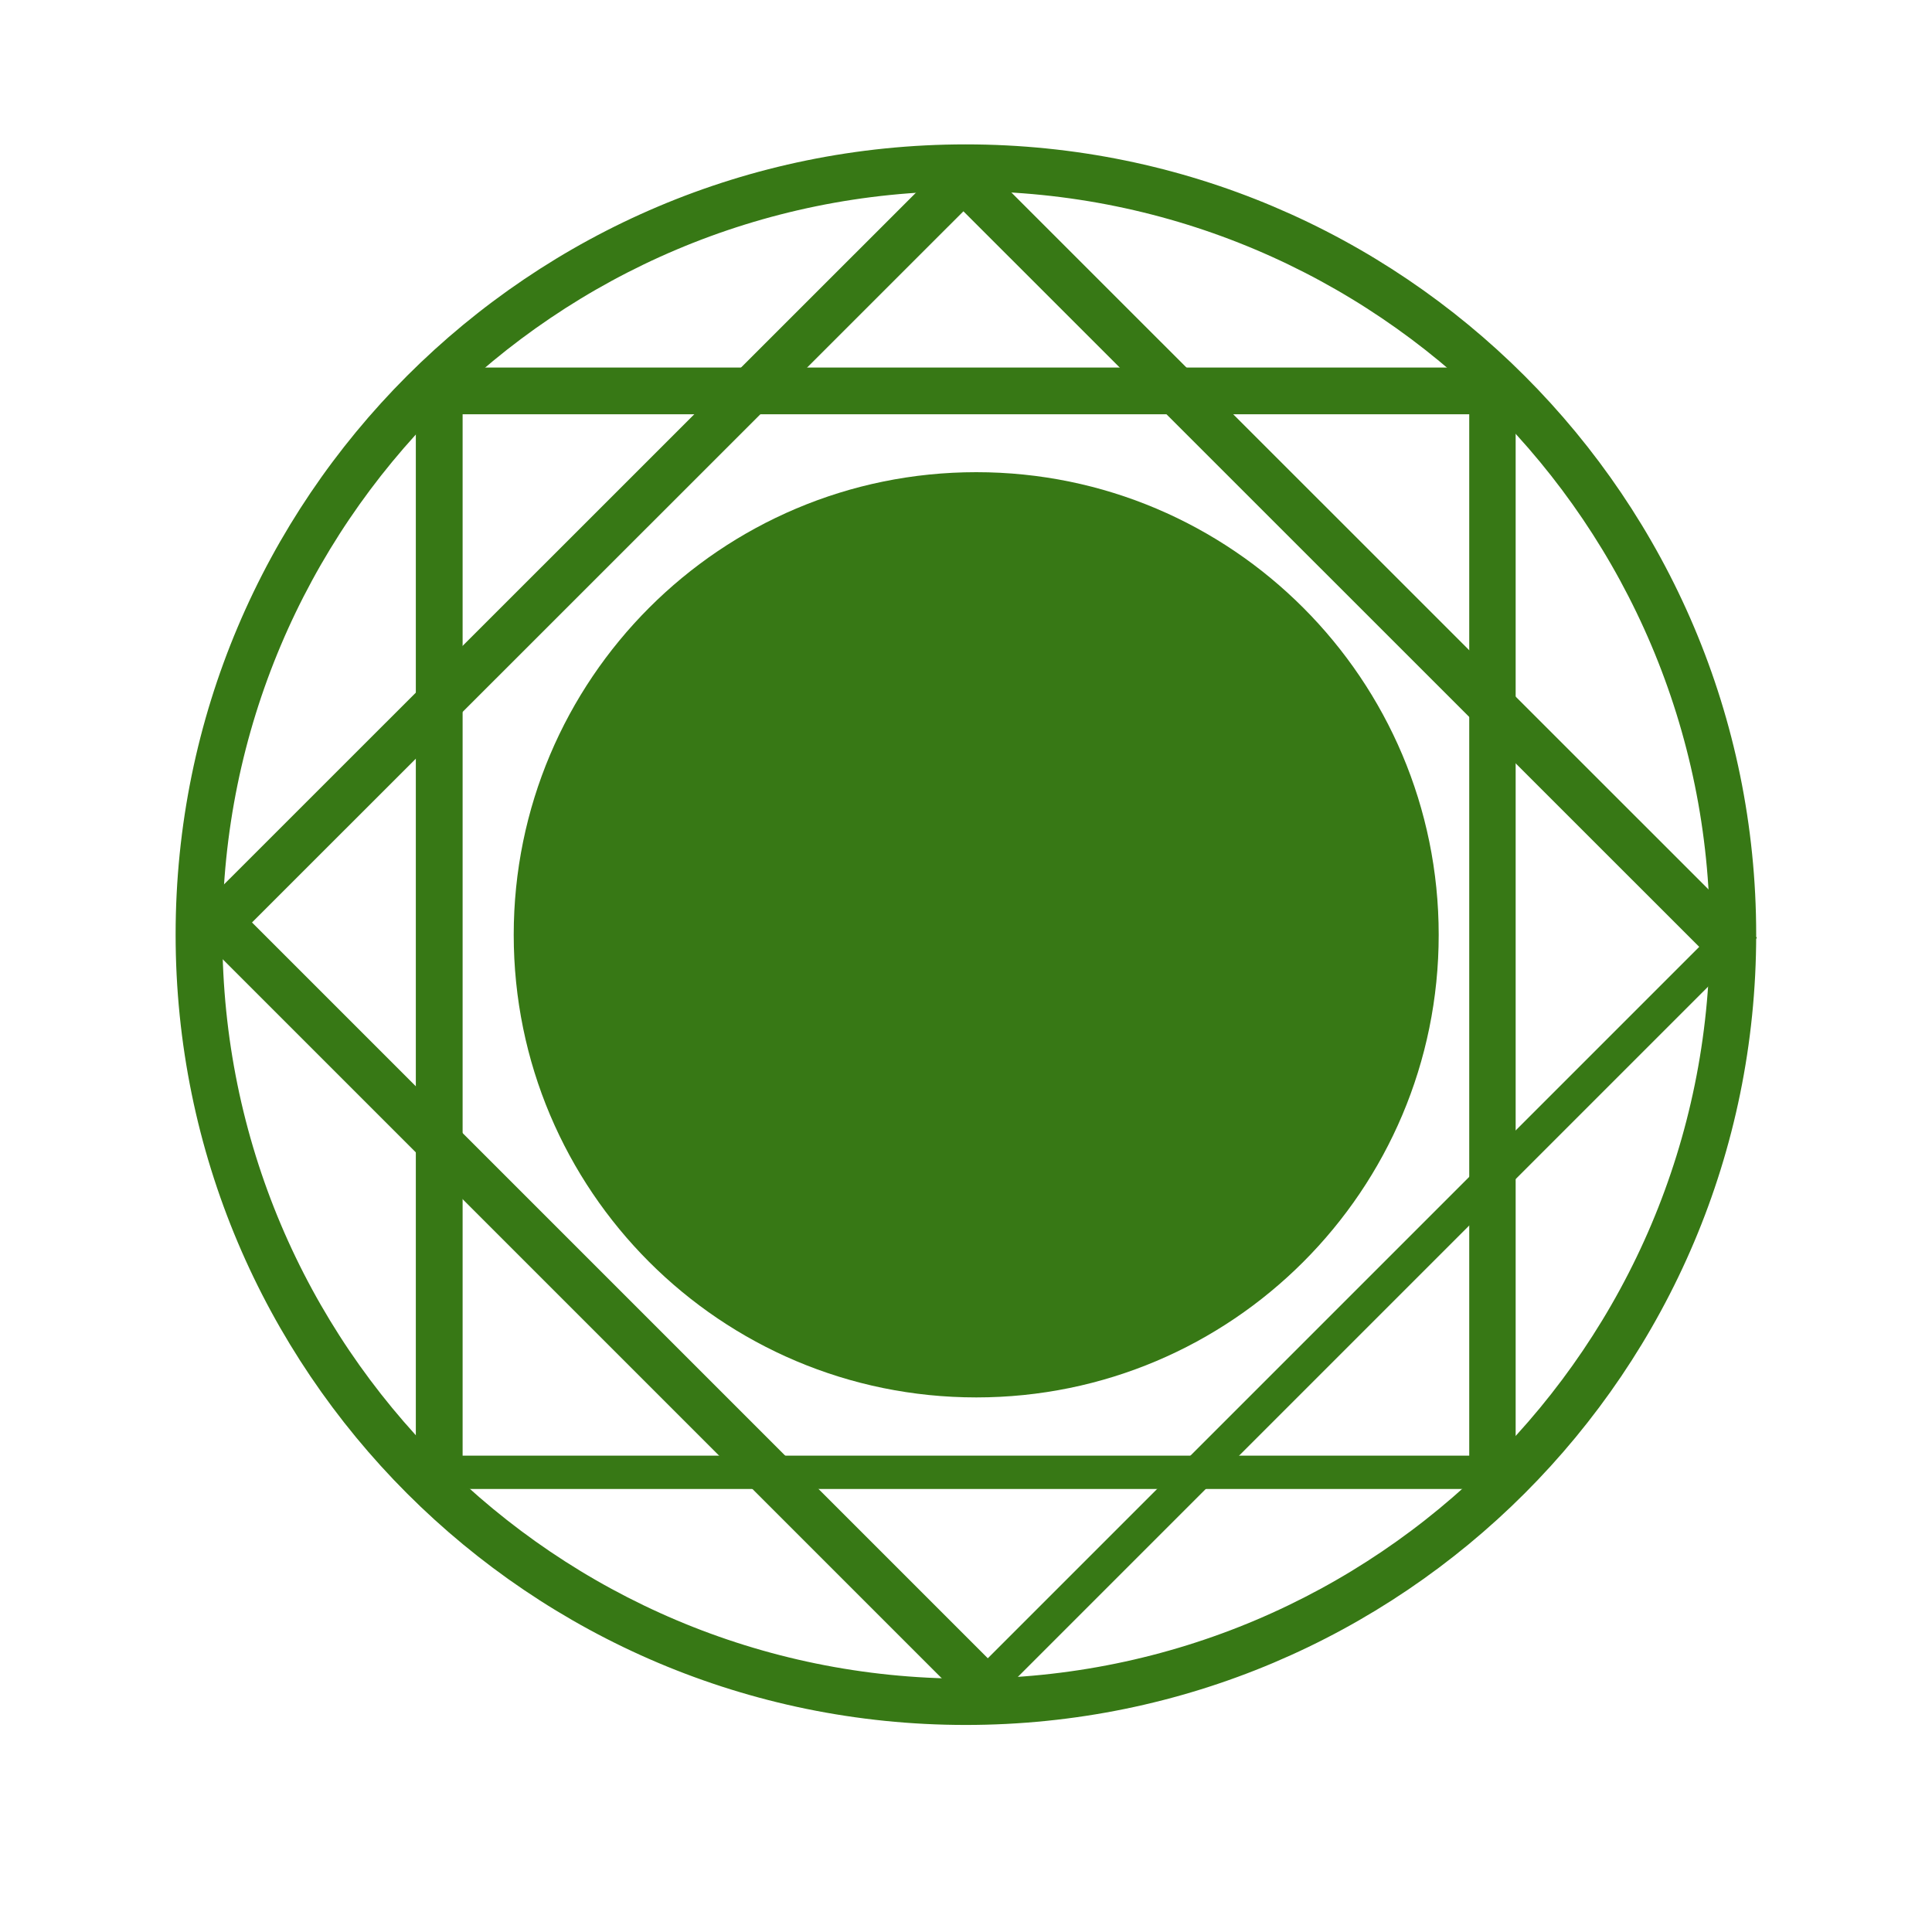
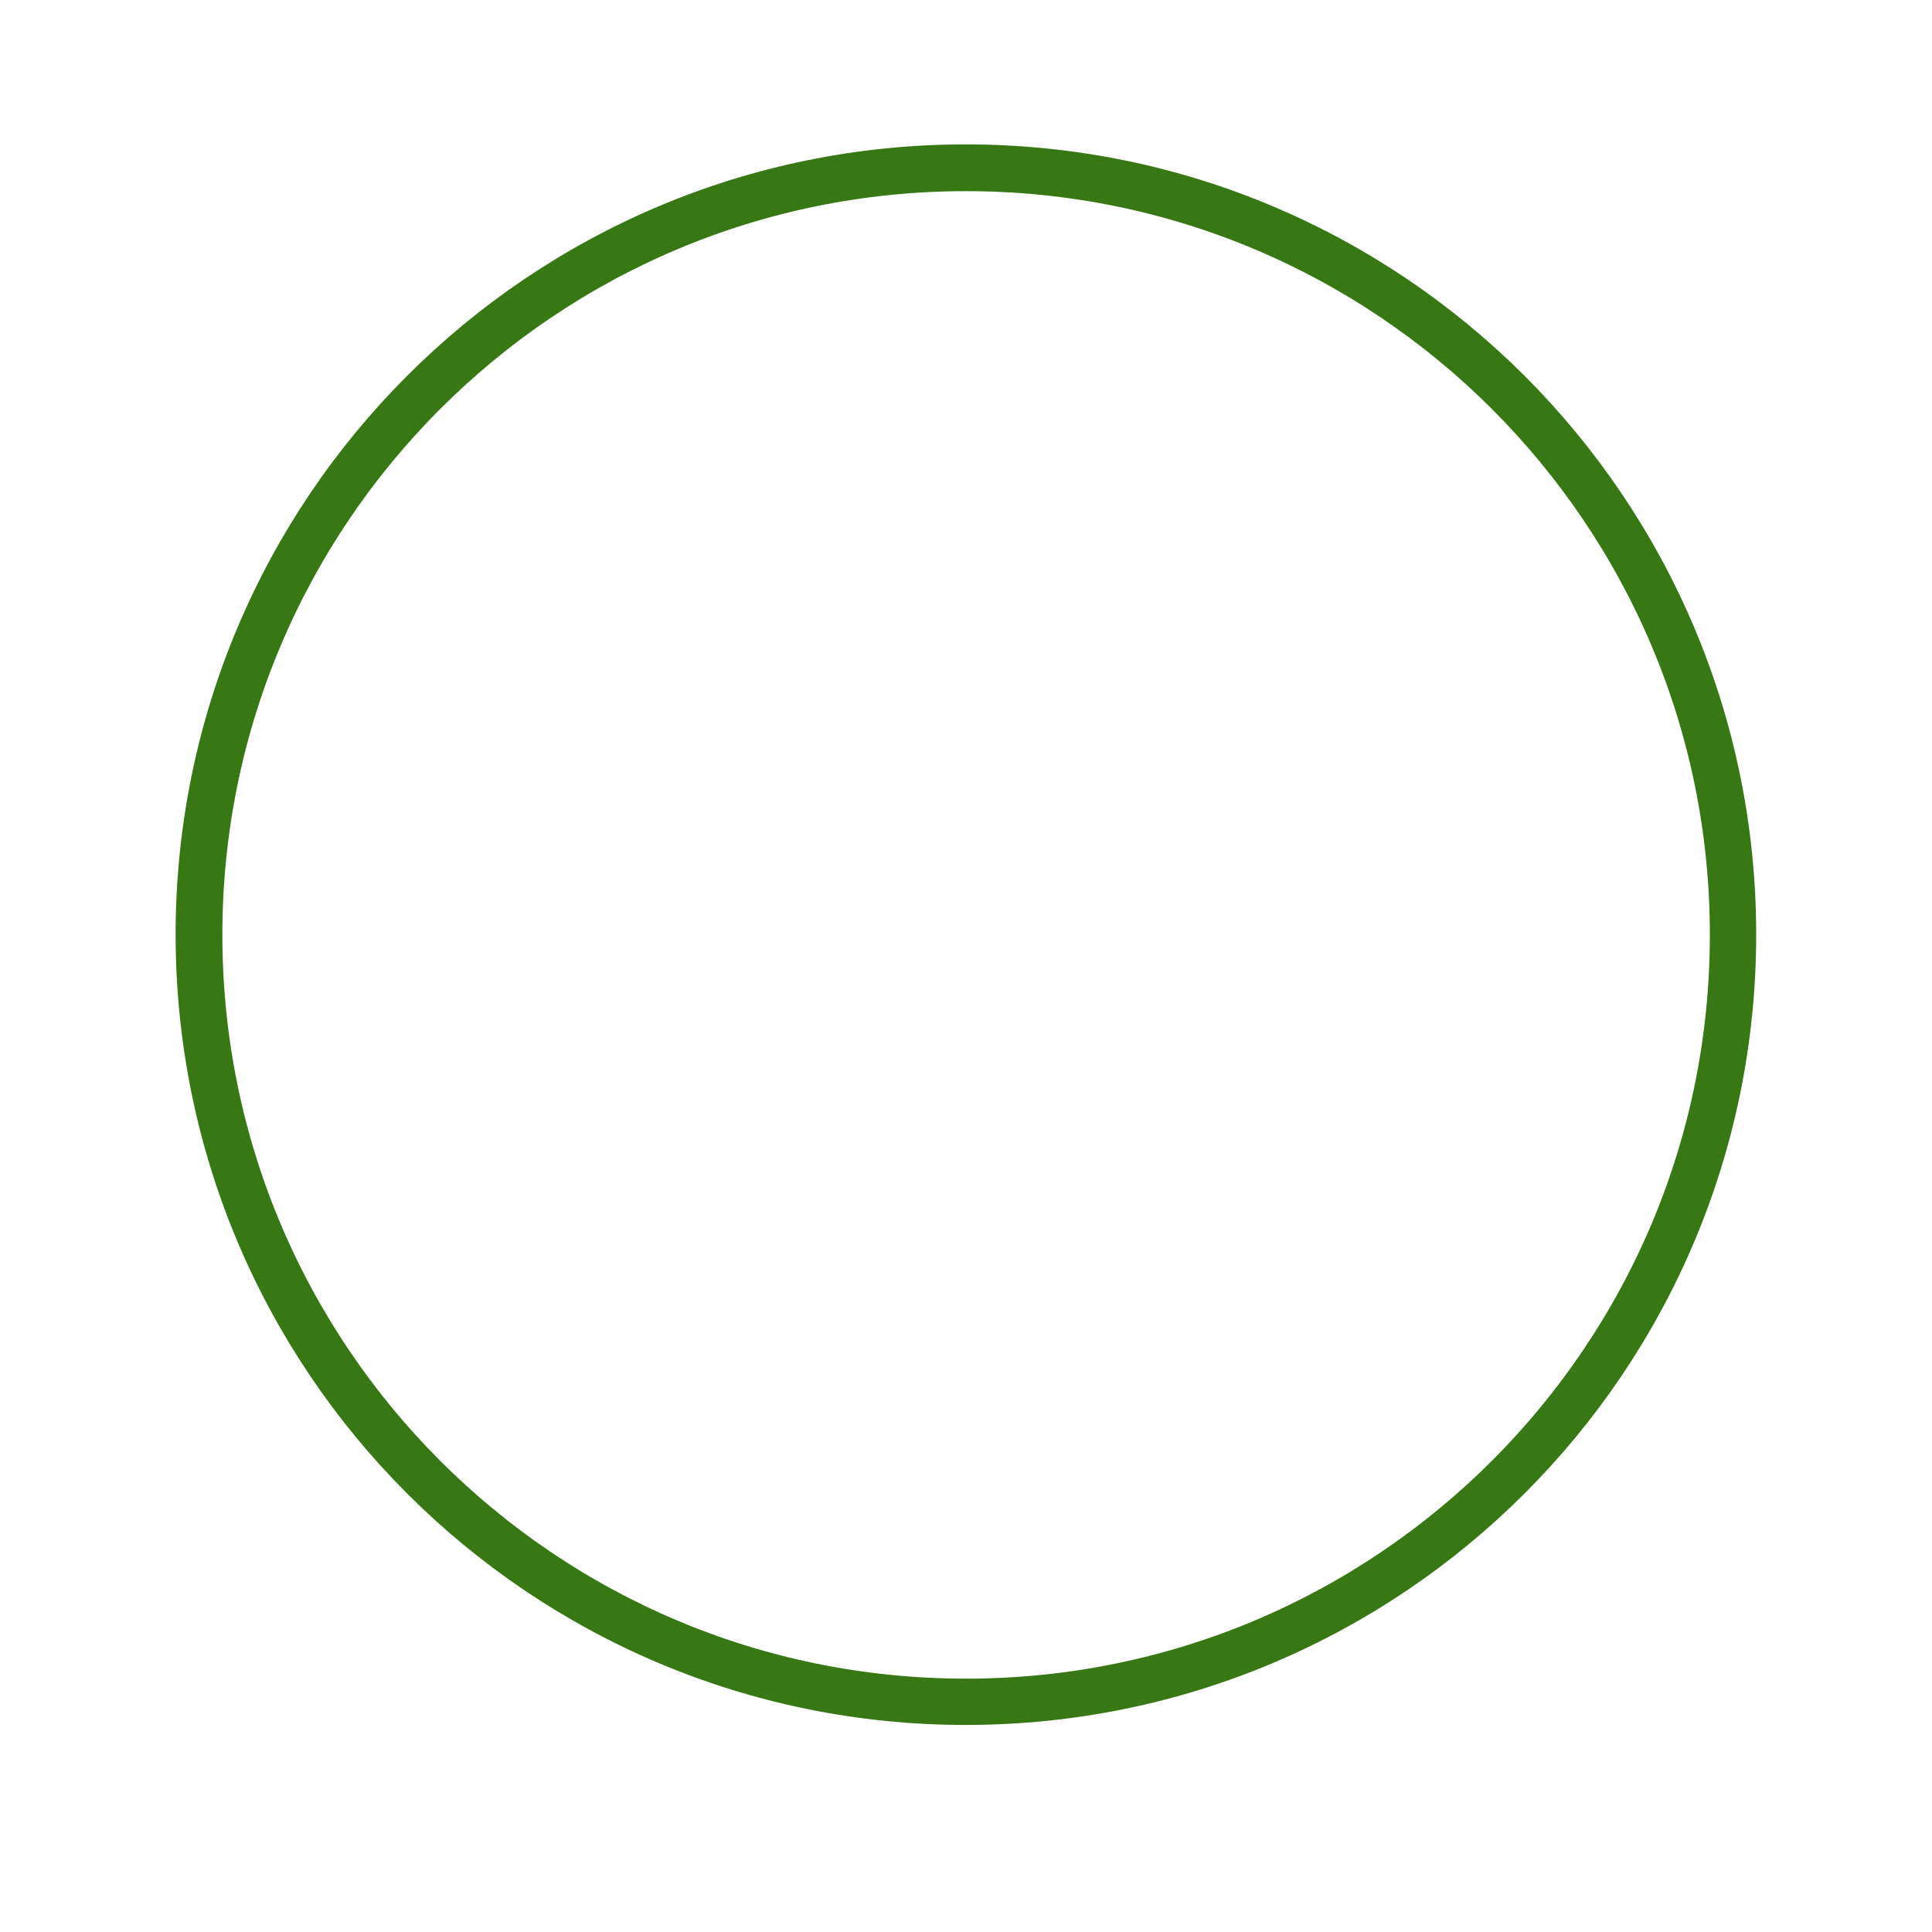
<svg xmlns="http://www.w3.org/2000/svg" width="40" zoomAndPan="magnify" viewBox="0 0 30 30" height="40" preserveAspectRatio="xMidYMid meet" version="1.0">
  <defs>
    <clipPath id="97cccbc5e5">
      <path d="M 2.727 2.242 L 27.27 2.242 L 27.27 26.785 L 2.727 26.785 Z M 2.727 2.242 " clip-rule="nonzero" />
    </clipPath>
    <clipPath id="ba87a96fa1">
      <path d="M 14.996 2.242 C 8.219 2.242 2.727 7.738 2.727 14.512 C 2.727 21.289 8.219 26.785 14.996 26.785 C 21.773 26.785 27.27 21.289 27.27 14.512 C 27.27 7.738 21.773 2.242 14.996 2.242 Z M 14.996 2.242 " clip-rule="nonzero" />
    </clipPath>
    <clipPath id="a9a9c0b24d">
-       <path d="M 2 2 L 28 2 L 28 27 L 2 27 Z M 2 2 " clip-rule="nonzero" />
-     </clipPath>
+       </clipPath>
    <clipPath id="5f4fe4458d">
-       <path d="M 2.887 14.324 L 15.203 2.004 L 27.52 14.324 L 15.203 26.641 Z M 2.887 14.324 " clip-rule="nonzero" />
-     </clipPath>
+       </clipPath>
    <clipPath id="8a19e25c96">
      <path d="M 2.887 14.324 L 14.965 2.25 L 27.422 14.703 L 15.344 26.781 Z M 2.887 14.324 " clip-rule="nonzero" />
    </clipPath>
    <clipPath id="1f6b775fe9">
      <path d="M 6.457 5.707 L 23.535 5.707 L 23.535 23.121 L 6.457 23.121 Z M 6.457 5.707 " clip-rule="nonzero" />
    </clipPath>
    <clipPath id="369cccdd8f">
      <path d="M 7.977 7.332 L 22.34 7.332 L 22.34 21.699 L 7.977 21.699 Z M 7.977 7.332 " clip-rule="nonzero" />
    </clipPath>
    <clipPath id="b9dae24c01">
-       <path d="M 15.16 7.332 C 11.191 7.332 7.977 10.551 7.977 14.516 C 7.977 18.484 11.191 21.699 15.16 21.699 C 19.125 21.699 22.34 18.484 22.34 14.516 C 22.34 10.551 19.125 7.332 15.16 7.332 Z M 15.16 7.332 " clip-rule="nonzero" />
-     </clipPath>
+       </clipPath>
  </defs>
  <g clip-path="url(#97cccbc5e5)">
    <g clip-path="url(#ba87a96fa1)">
-       <path stroke-linecap="butt" transform="matrix(0.726, 0, 0, 0.726, 2.727, 2.243)" fill="none" stroke-linejoin="miter" d="M 16.905 -0.001 C 7.567 -0.001 -0 7.572 -0 16.904 C -0 26.242 7.567 33.814 16.905 33.814 C 26.242 33.814 33.815 26.242 33.815 16.904 C 33.815 7.572 26.242 -0.001 16.905 -0.001 Z M 16.905 -0.001 " stroke="#377815" stroke-width="2" stroke-opacity="1" stroke-miterlimit="4" />
+       <path stroke-linecap="butt" transform="matrix(0.726, 0, 0, 0.726, 2.727, 2.243)" fill="none" stroke-linejoin="miter" d="M 16.905 -0.001 C 7.567 -0.001 -0 7.572 -0 16.904 C -0 26.242 7.567 33.814 16.905 33.814 C 26.242 33.814 33.815 26.242 33.815 16.904 C 33.815 7.572 26.242 -0.001 16.905 -0.001 Z " stroke="#377815" stroke-width="2" stroke-opacity="1" stroke-miterlimit="4" />
    </g>
  </g>
  <g clip-path="url(#a9a9c0b24d)">
    <g clip-path="url(#5f4fe4458d)">
      <g clip-path="url(#8a19e25c96)">
        <path stroke-linecap="butt" transform="matrix(0.513, -0.513, 0.513, 0.513, 2.888, 14.325)" fill="none" stroke-linejoin="miter" d="M -0 -0.002 L 23.53 0.002 L 23.534 24.27 L -0 24.27 Z M -0 -0.002 " stroke="#377815" stroke-width="2" stroke-opacity="1" stroke-miterlimit="4" />
      </g>
    </g>
  </g>
  <g clip-path="url(#1f6b775fe9)">
-     <path stroke-linecap="butt" transform="matrix(0.726, 0, 0, 0.726, 6.456, 5.707)" fill="none" stroke-linejoin="miter" d="M 0.002 0 L 23.532 0 L 23.532 24.273 L 0.002 24.273 Z M 0.002 0 " stroke="#377815" stroke-width="2" stroke-opacity="1" stroke-miterlimit="4" />
-   </g>
+     </g>
  <g clip-path="url(#369cccdd8f)">
    <g clip-path="url(#b9dae24c01)">
-       <path fill="#377815" d="M 7.977 7.332 L 22.34 7.332 L 22.34 21.699 L 7.977 21.699 Z M 7.977 7.332 " fill-opacity="1" fill-rule="nonzero" />
-     </g>
+       </g>
  </g>
</svg>